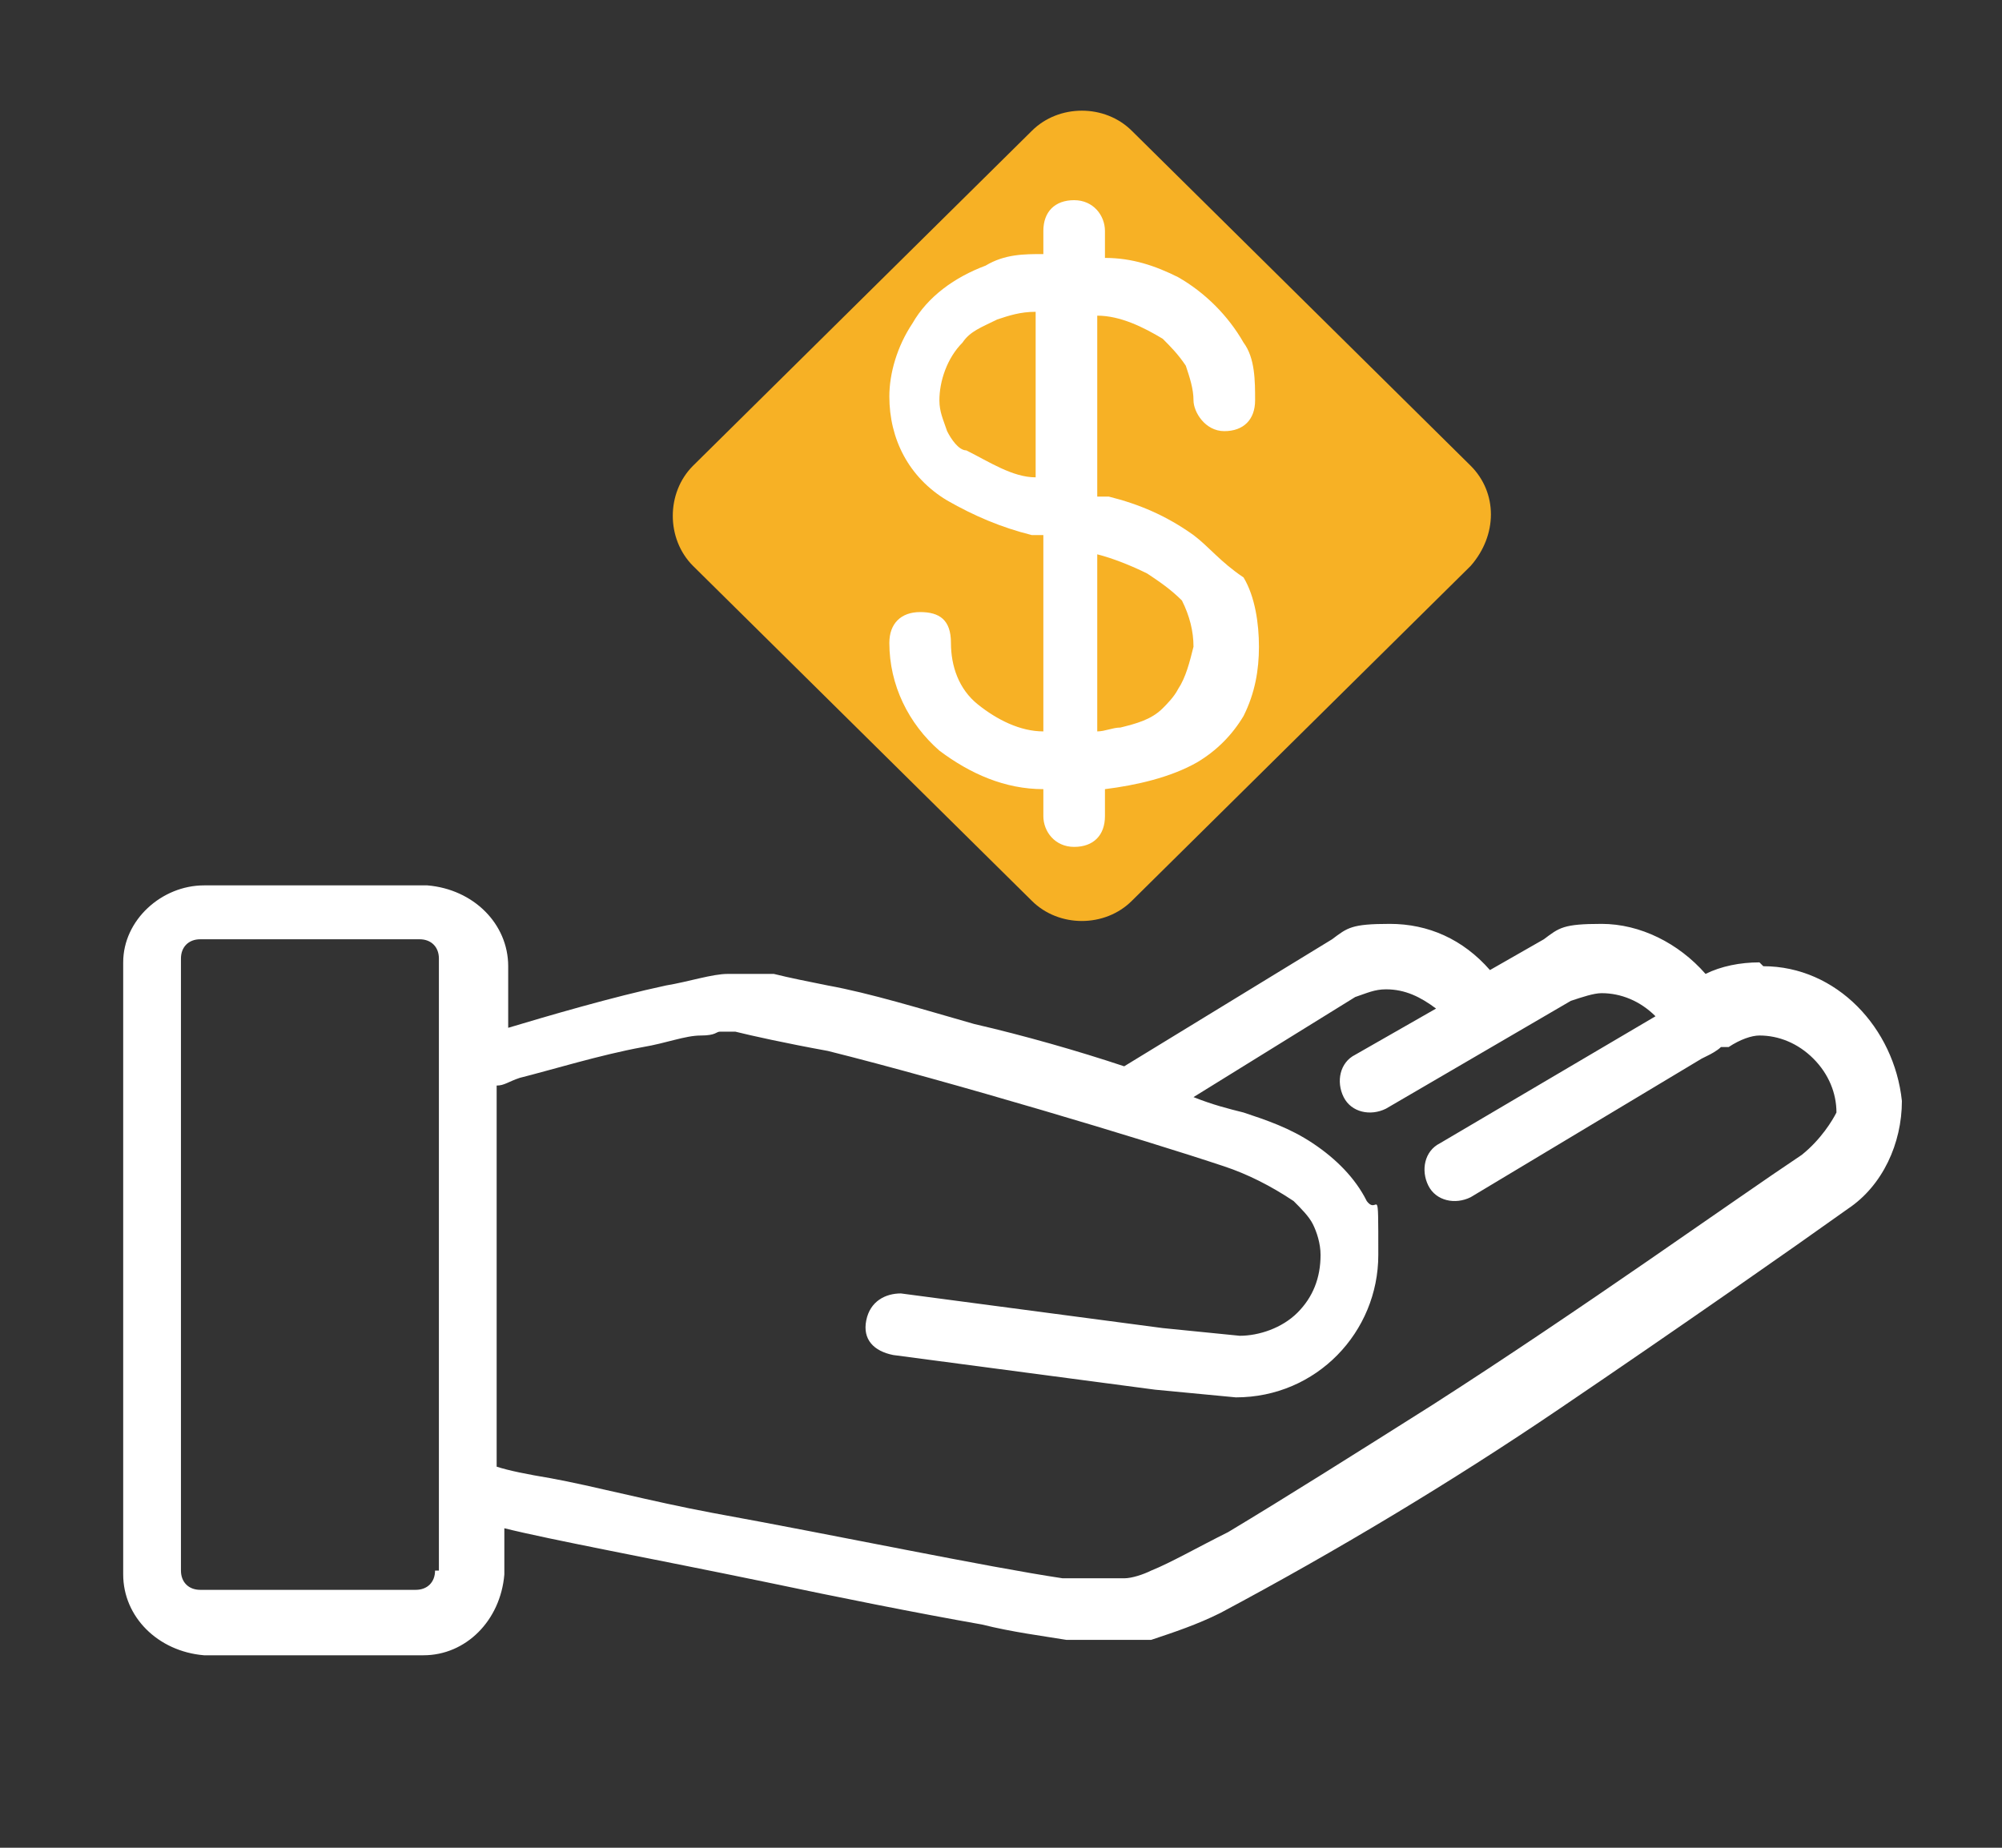
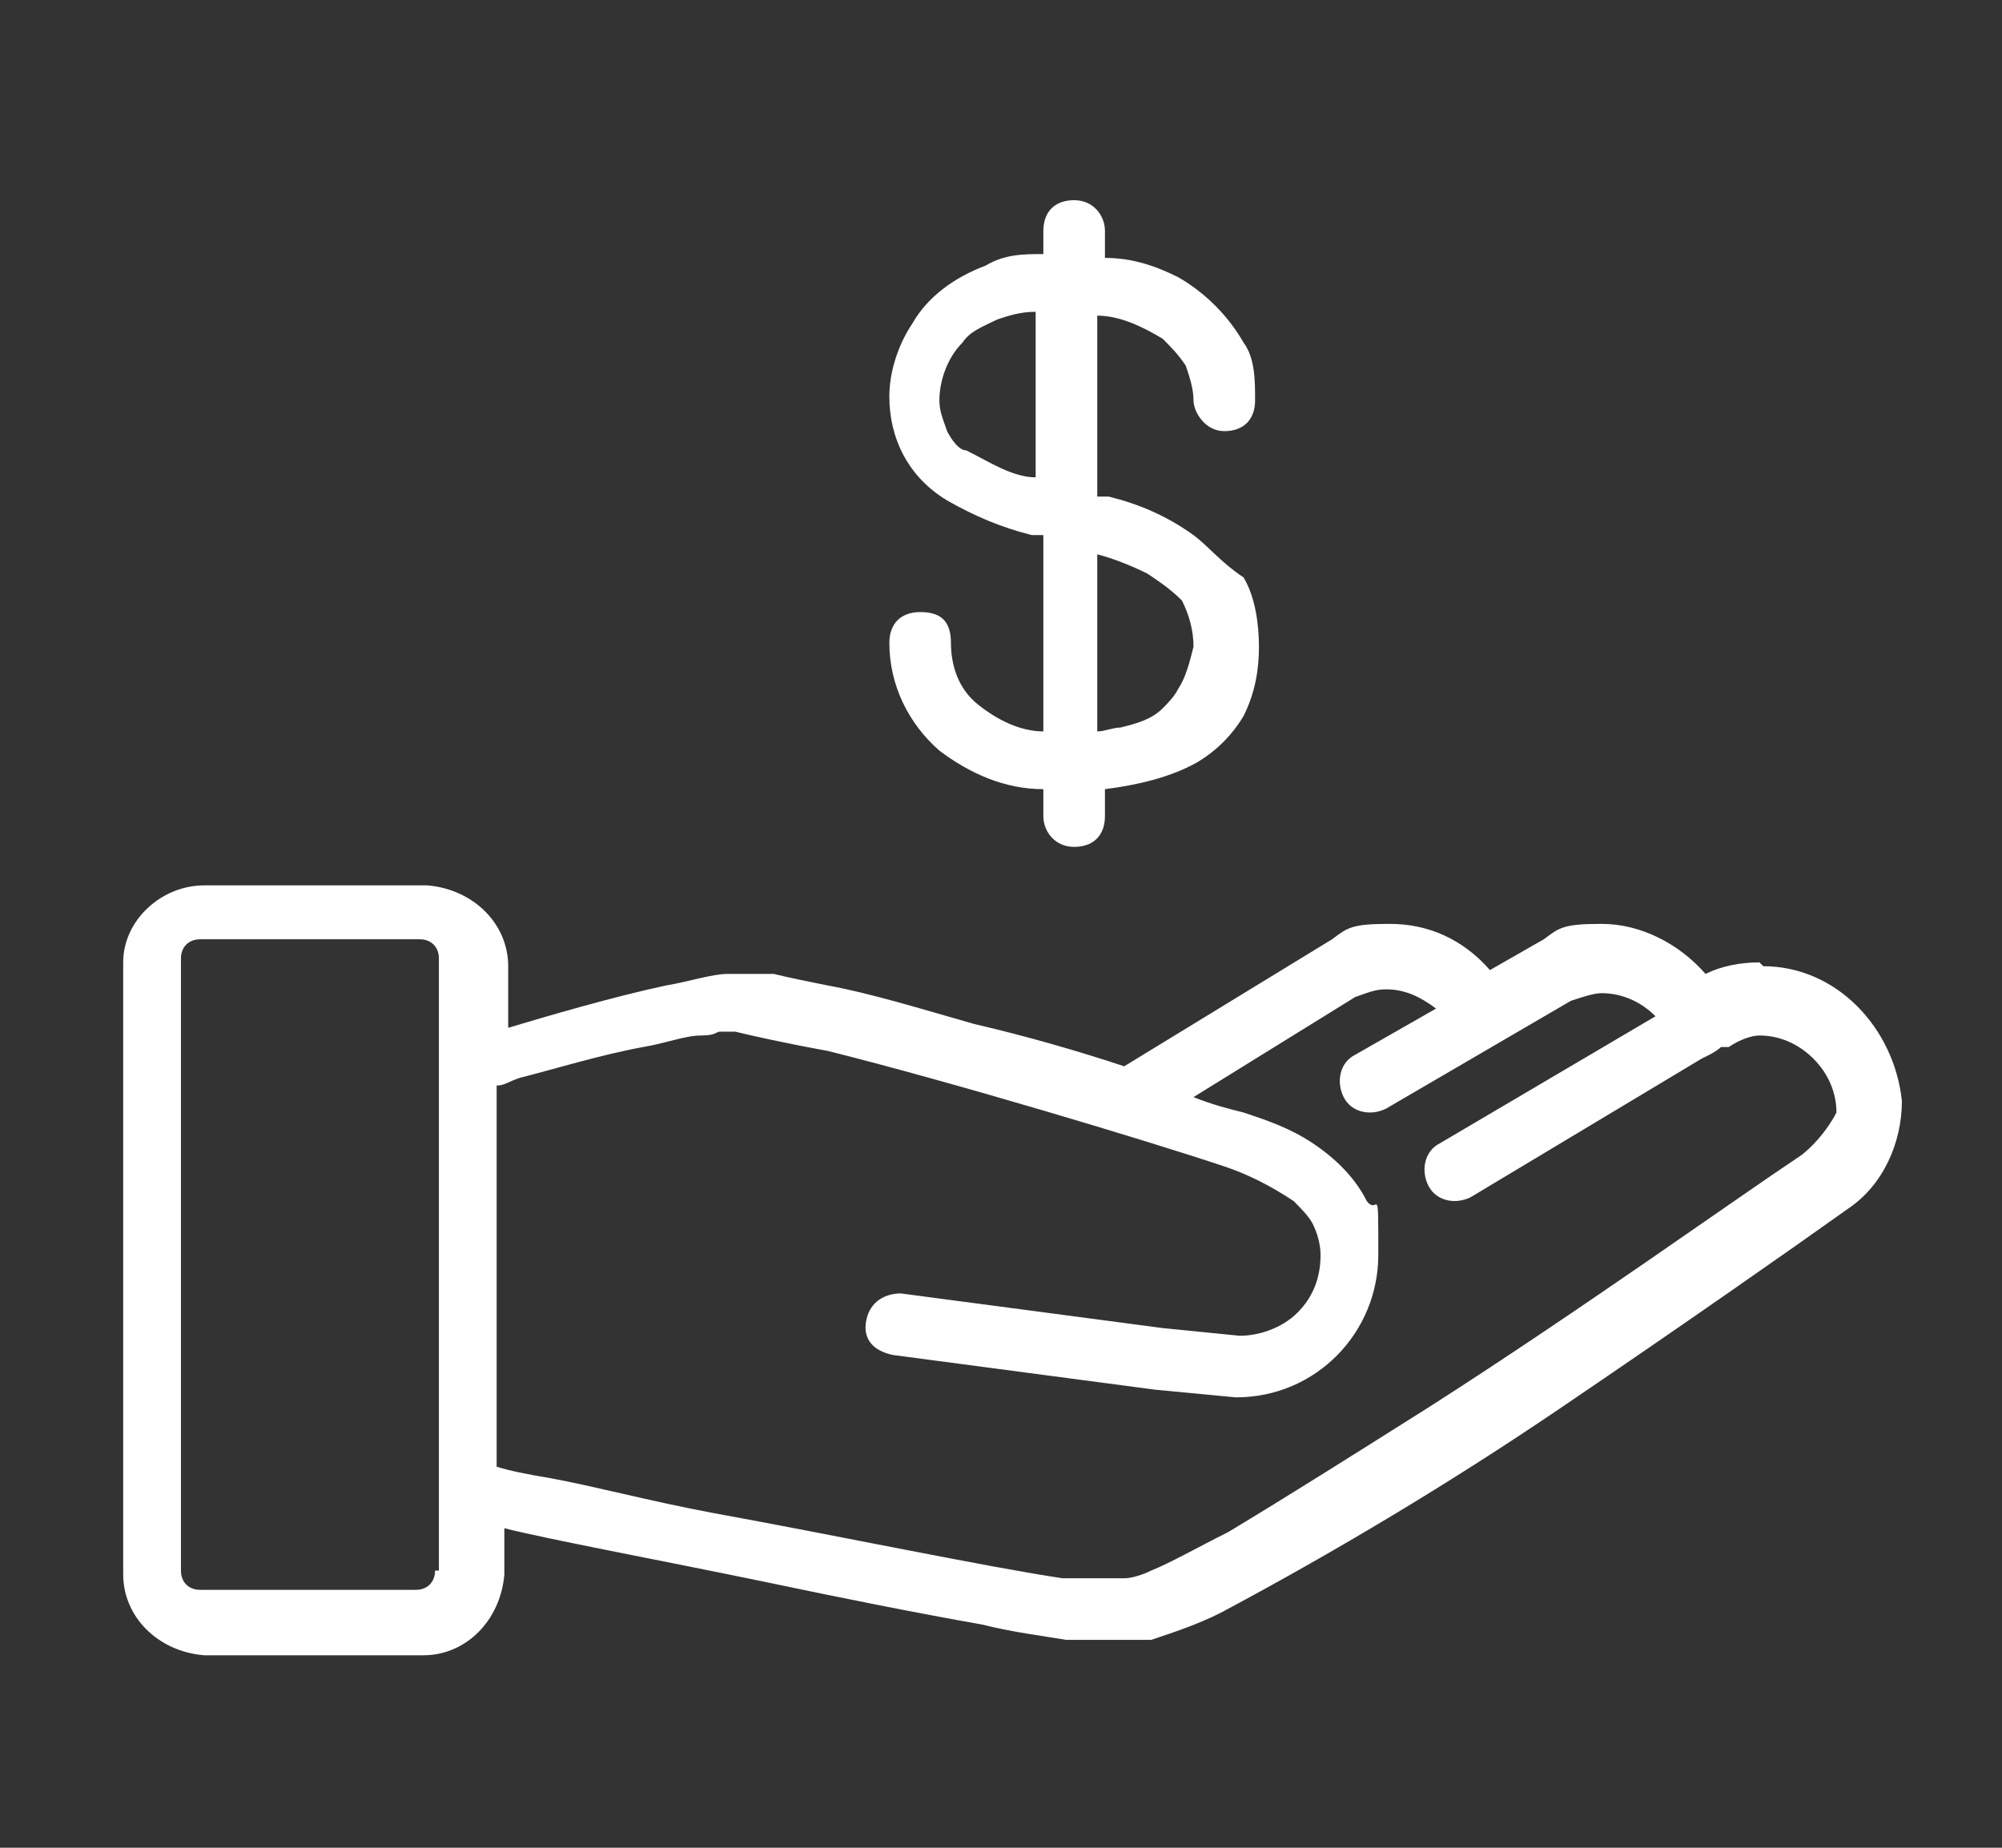
<svg xmlns="http://www.w3.org/2000/svg" version="1.1" viewBox="0 0 52 48">
  <rect x="0" y="0" width="52" height="48" fill="#333333" stroke="none" />
  <defs>
    <style>
      .cls-1 {
        fill: #fff;
      }

      .cls-1, .cls-2 {
        fill-rule: evenodd;
      }

      .cls-2 {
        fill: #f7b125;
      }
    </style>
  </defs>
  <g>
    <g id="Warstwa_1">
-       <path class="cls-2" d="M18,12.1L26.8,3.4c.7-.7,1.9-.7,2.6,0l8.8,8.7c.7.7.7,1.8,0,2.6l-8.8,8.7c-.7.7-1.9.7-2.6,0l-8.8-8.7c-.7-.7-.7-1.9,0-2.6Z" />
      <path class="cls-1" d="M45.7,25c-.5,0-1,.1-1.4.3-.7-.8-1.7-1.3-2.7-1.3s-1.1.1-1.5.4l-1.4.8c-.7-.8-1.6-1.2-2.6-1.2s-1.1.1-1.5.4h0l-5.4,3.3c-1.2-.4-2.6-.8-3.9-1.1-1.4-.4-2.7-.8-3.8-1-.5-.1-1-.2-1.4-.3-.2,0-.4,0-.5,0h-.7c-.4,0-1,.2-1.6.3-1.4.3-3.1.8-4.1,1.1v-1.6c0-1.1-.9-2-2.1-2.1h-5.8c-1.1,0-2.1.9-2.1,2v15.9c0,1.1.9,2,2.1,2.1h5.7c1.1,0,2-.9,2.1-2.1v-1.2c1.2.3,3.9.8,6.8,1.4,1.9.4,3.9.8,5.6,1.1.8.2,1.6.3,2.2.4.5,0,.9,0,1.4,0s.5,0,.8,0c.6-.2,1.2-.4,1.8-.7,3-1.6,6-3.4,8.8-5.3,3.1-2.1,6.1-4.2,7.5-5.2.9-.6,1.4-1.7,1.4-2.8-.2-1.9-1.7-3.5-3.6-3.5ZM11.3,40.8c0,.3-.2.5-.5.5h-5.6c-.3,0-.5-.2-.5-.5v-15.9c0-.3.2-.5.5-.5h5.7c.3,0,.5.2.5.5v15.9ZM46.8,30c-1.8,1.2-5.7,4-9.6,6.5-1.9,1.2-3.8,2.4-5.3,3.3-.8.4-1.5.8-2,1-.2.1-.5.2-.7.2s-.3,0-.4,0c-.4,0-.8,0-1.2,0-2-.3-5.8-1.1-9.1-1.7-1.6-.3-3.1-.7-4.2-.9-.6-.1-1.1-.2-1.4-.3v-9.9c.2,0,.3-.1.6-.2.8-.2,2.1-.6,3.2-.8.6-.1,1.1-.3,1.5-.3s.4-.1.5-.1h.4c.4.1,1.3.3,2.4.5,3.2.8,8.2,2.3,10.3,3,.6.2,1.2.5,1.8.9.2.2.4.4.5.6.1.2.2.5.2.8,0,.6-.2,1.1-.6,1.5s-1,.6-1.5.6l-2-.2-6.8-.9c-.4,0-.8.2-.9.7s.2.8.7.9l6.8.9,2.1.2c2.1,0,3.7-1.7,3.7-3.7s0-1-.3-1.4c-.3-.6-.8-1.1-1.4-1.5-.6-.4-1.2-.6-1.8-.8-.4-.1-.8-.2-1.3-.4l4.2-2.6c.3-.1.5-.2.8-.2.5,0,.9.2,1.3.5l-2.1,1.2c-.4.2-.5.7-.3,1.1.2.4.7.5,1.1.3l4.8-2.8c.3-.1.6-.2.8-.2.5,0,1,.2,1.4.6l-5.6,3.3c-.4.2-.5.7-.3,1.1.2.4.7.5,1.1.3l6-3.6q0,0,.2-.1c0,0,.2-.1.3-.2h.2c.3-.2.6-.3.8-.3.5,0,1,.2,1.4.6.4.4.6.9.6,1.4-.1.2-.4.7-.9,1.1ZM31,13.9c-.7-.5-1.4-.8-2.2-1,0,0-.2,0-.3,0v-4.7c.6,0,1.2.3,1.7.6.2.2.4.4.6.7.1.3.2.6.2.9s.3.8.8.8.8-.3.8-.8,0-1.1-.3-1.5c-.4-.7-1-1.3-1.7-1.7-.6-.3-1.2-.5-1.9-.5v-.7c0-.4-.3-.8-.8-.8s-.8.3-.8.8v.6c-.5,0-1,0-1.5.3-.8.3-1.5.8-1.9,1.5-.4.6-.6,1.3-.6,1.9,0,1.1.5,2.1,1.5,2.7.7.4,1.4.7,2.2.9.1,0,.2,0,.3,0v5.1c-.6,0-1.2-.3-1.7-.7-.5-.4-.7-1-.7-1.6s-.3-.8-.8-.8-.8.3-.8.8c0,1.1.5,2.1,1.3,2.8.8.6,1.7,1,2.7,1v.7c0,.4.3.8.8.8s.8-.3.8-.8v-.7c.8-.1,1.7-.3,2.4-.7.5-.3.9-.7,1.2-1.2.3-.6.4-1.2.4-1.8s-.1-1.3-.4-1.8c-.6-.4-.9-.8-1.3-1.1ZM26.9,12.4c-.6,0-1.2-.4-1.8-.7-.2,0-.4-.3-.5-.5-.1-.3-.2-.5-.2-.8,0-.5.2-1.1.6-1.5.2-.3.5-.4.9-.6.3-.1.6-.2,1-.2v4.3ZM30.6,17.9c-.1.2-.3.4-.4.5-.3.3-.7.4-1.1.5-.2,0-.4.1-.6.1v-4.6c.4.1.9.3,1.3.5.3.2.6.4.9.7.2.4.3.8.3,1.2-.1.4-.2.8-.4,1.1Z" />
    </g>
  </g>
</svg>